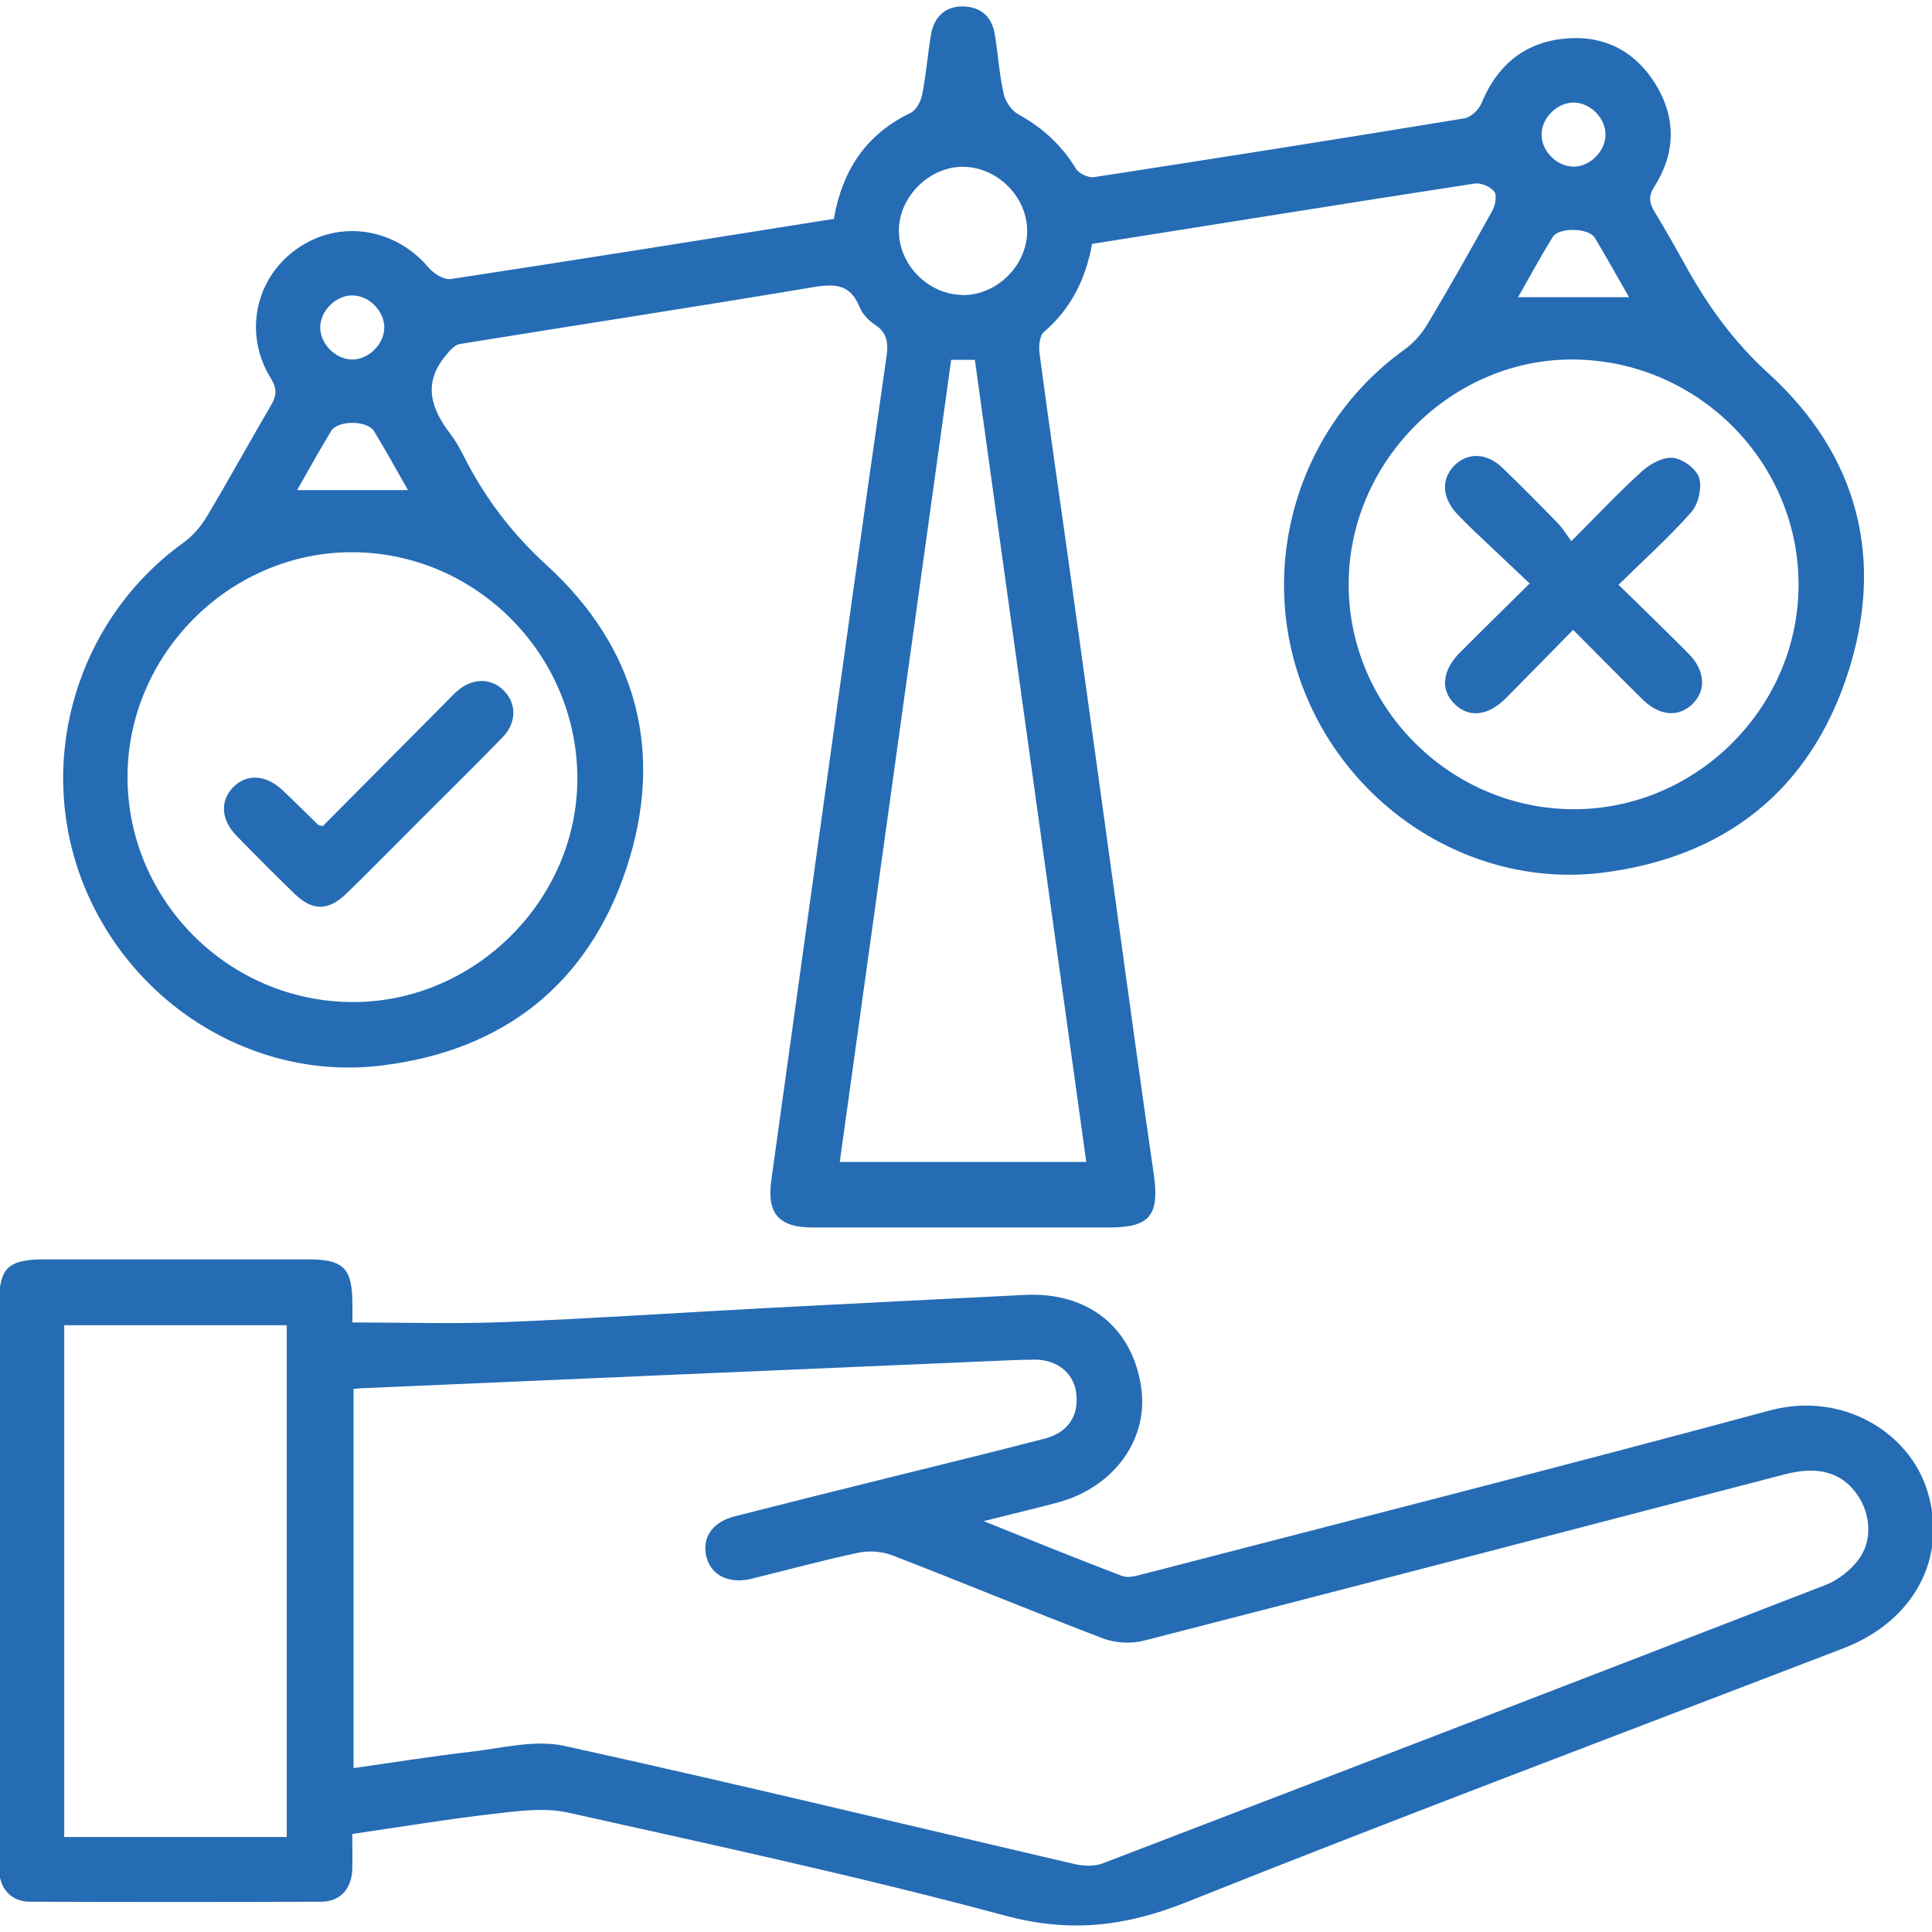
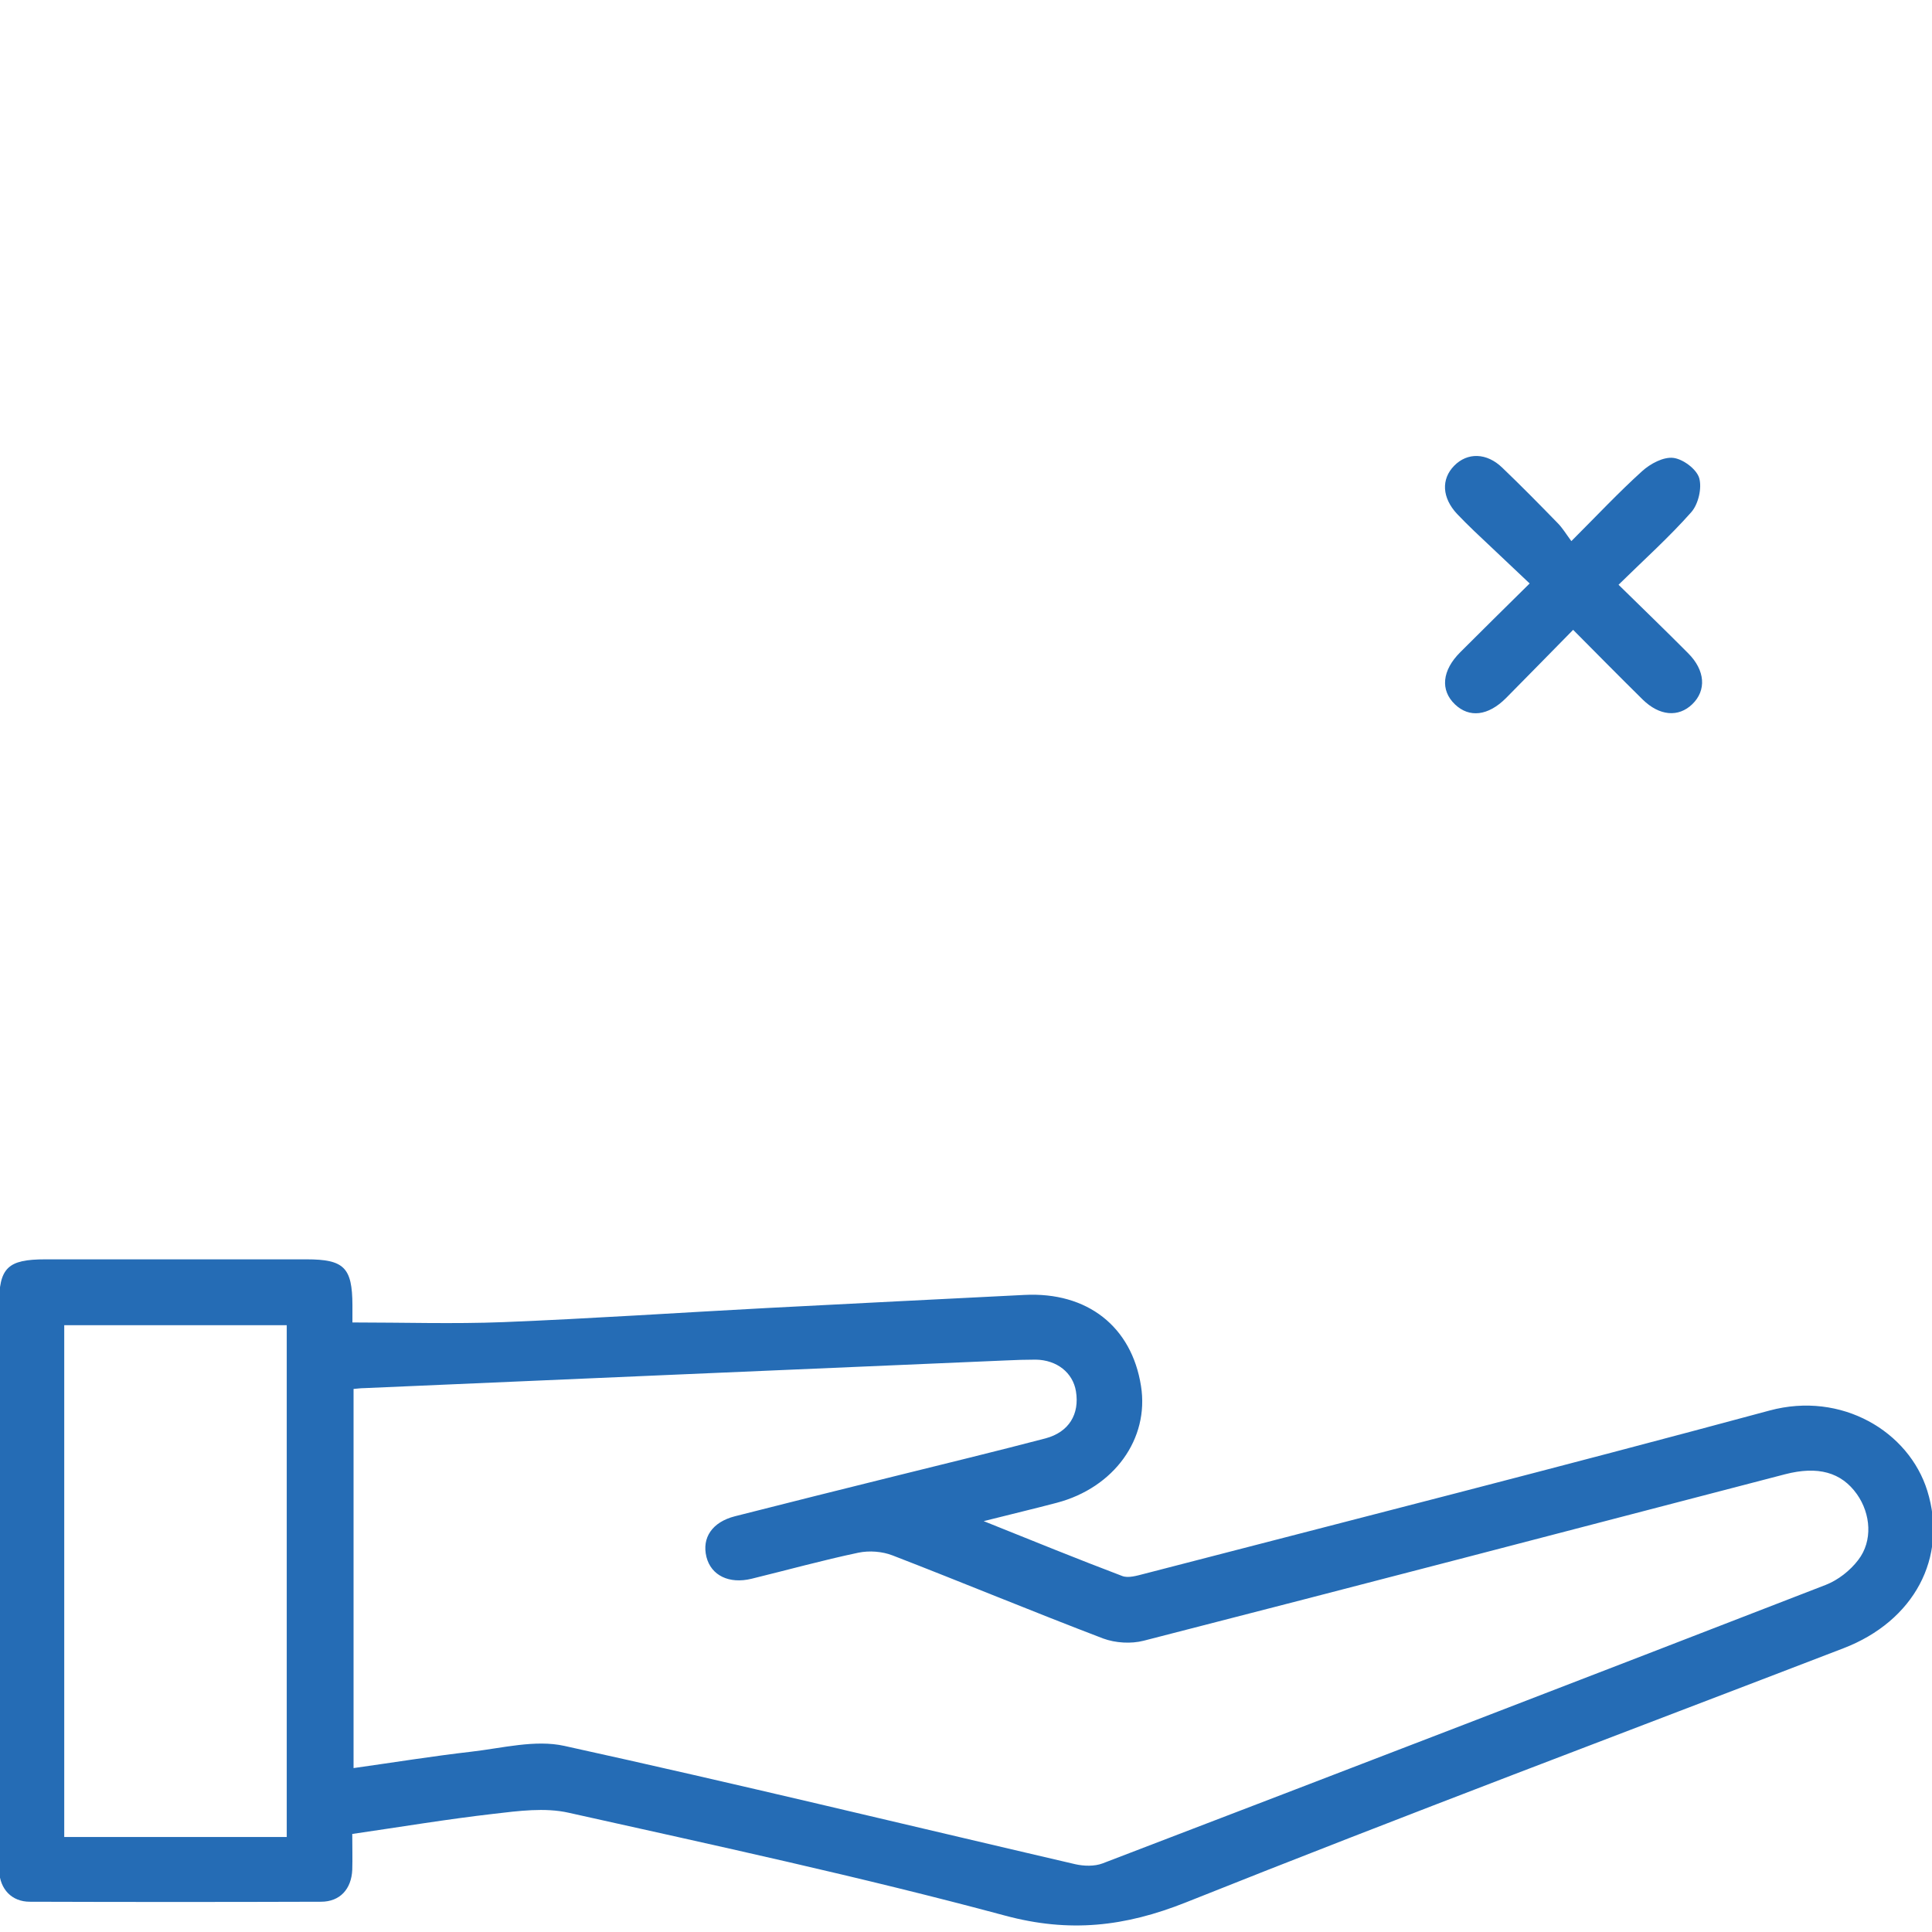
<svg xmlns="http://www.w3.org/2000/svg" id="Layer_1" viewBox="0 0 120 120">
  <defs>
    <style>
      .cls-1 {
        fill: #256cb5;
      }
    </style>
  </defs>
-   <path class="cls-1" d="M51.8,13.56c.53-3.03,2.02-5.23,4.76-6.55.35-.17.64-.72.72-1.14.24-1.22.34-2.47.54-3.69.19-1.17.95-1.82,2.03-1.78,1.12.04,1.76.67,1.94,1.74.2,1.23.28,2.48.55,3.69.11.48.49,1.04.91,1.27,1.5.83,2.69,1.91,3.58,3.38.18.3.78.58,1.14.52,7.67-1.18,15.33-2.39,22.99-3.65.4-.07.89-.53,1.05-.92.93-2.27,2.54-3.71,4.98-4.01,2.43-.3,4.44.62,5.77,2.7,1.35,2.11,1.35,4.33,0,6.46-.38.6-.33,1.01,0,1.56.69,1.13,1.34,2.29,1.99,3.46,1.37,2.46,2.95,4.64,5.1,6.6,5.57,5.08,7.25,11.56,4.89,18.72-2.38,7.23-7.66,11.33-15.17,12.28-7.99,1.01-15.73-3.87-18.64-11.48-2.9-7.58-.3-16.25,6.27-20.98.58-.42,1.11-1,1.47-1.62,1.39-2.32,2.71-4.67,4.02-7.03.19-.34.3-.96.12-1.19-.24-.31-.83-.56-1.22-.5-7.91,1.22-15.81,2.49-23.76,3.75-.39,2.17-1.3,4.02-2.99,5.47-.28.24-.33.91-.27,1.35.59,4.44,1.24,8.88,1.86,13.32.96,6.87,1.9,13.73,2.85,20.6.79,5.67,1.55,11.35,2.38,17.02.37,2.55-.22,3.33-2.73,3.33-6.15,0-12.31,0-18.46,0-2.11,0-2.85-.87-2.56-2.95,1.66-11.92,3.31-23.84,4.97-35.76.71-5.1,1.44-10.19,2.17-15.29.12-.81.13-1.53-.69-2.06-.4-.26-.8-.68-.97-1.11-.56-1.4-1.5-1.46-2.84-1.24-7.32,1.23-14.67,2.35-22,3.54-.34.06-.67.47-.92.78-1.39,1.72-.82,3.29.37,4.84.43.56.73,1.21,1.06,1.83,1.27,2.38,2.85,4.42,4.9,6.29,5.6,5.12,7.33,11.6,4.95,18.82-2.39,7.22-7.67,11.33-15.19,12.25-8.02.99-15.72-3.89-18.63-11.5-2.89-7.58-.27-16.24,6.3-20.97.58-.42,1.09-1.01,1.46-1.63,1.36-2.28,2.64-4.61,3.98-6.9.35-.6.39-1.03,0-1.67-1.72-2.76-.99-6.23,1.62-8.06,2.61-1.84,6.08-1.31,8.18,1.18.31.37.95.77,1.38.7,7.91-1.2,15.82-2.47,23.81-3.74ZM7.92,48.28c.01,7.66,6.3,13.94,13.97,13.96,7.62.02,14.02-6.38,13.97-13.97-.05-7.72-6.41-14.02-14.1-13.97-7.57.05-13.85,6.4-13.84,13.98ZM97.82,22.33c-7.52-.11-13.94,6.18-14.05,13.76-.12,7.64,6.1,14.04,13.76,14.17,7.63.13,14.07-6.11,14.18-13.75.11-7.69-6.14-14.07-13.89-14.18ZM59.08,22.35c-2.31,16.64-4.61,33.21-6.92,49.82h15.31c-2.31-16.66-4.62-33.24-6.92-49.82h-1.47ZM59.78,18.33c2.12.02,4-1.82,4.02-3.95.02-2.12-1.81-3.98-3.95-4.02-2.1-.03-4.01,1.84-4.02,3.95-.01,2.13,1.82,3.99,3.96,4.01ZM101.18,18.46c-.73-1.27-1.4-2.5-2.13-3.7-.37-.61-2.22-.65-2.6-.05-.76,1.22-1.44,2.49-2.16,3.75h6.89ZM18.44,30.44h6.9c-.71-1.24-1.38-2.47-2.11-3.66-.42-.68-2.24-.69-2.66-.01-.73,1.19-1.4,2.42-2.12,3.68ZM99.72,8.4c.03-1.03-.91-2-1.94-2.03-1.03-.02-2,.91-2.03,1.95-.03,1.02.91,2,1.94,2.03,1.02.03,2-.91,2.03-1.94ZM23.87,20.39c.03-1.02-.9-2.01-1.94-2.04-1.03-.03-2,.9-2.04,1.94-.03,1.02.9,2,1.94,2.04,1.02.03,2-.9,2.04-1.94Z" />
  <path class="cls-1" d="M21.88,113.93c0,.8.02,1.5,0,2.2-.05,1.2-.76,1.99-1.94,1.99-6.03.02-12.06.02-18.09,0-1.12,0-1.85-.78-1.9-1.9-.04-.87-.01-1.75-.01-2.62,0-10.85,0-21.71,0-32.56,0-2.3.53-2.82,2.88-2.82,5.41,0,10.81,0,16.22,0,2.33,0,2.84.51,2.85,2.84,0,.33,0,.66,0,1.08,3.17,0,6.28.1,9.37-.02,5.48-.22,10.96-.59,16.43-.88,5.31-.28,10.63-.54,15.94-.81,3.9-.2,6.66,1.96,7.24,5.66.52,3.28-1.67,6.31-5.23,7.25-1.4.37-2.8.7-4.54,1.14,3.09,1.24,5.84,2.36,8.61,3.41.37.14.9-.02,1.33-.13,12.96-3.36,25.94-6.66,38.87-10.15,4.48-1.21,8.66,1.31,9.8,4.99,1.28,4.13-.81,8.09-5.22,9.78-13.62,5.24-27.28,10.37-40.83,15.78-3.79,1.51-7.23,1.9-11.24.82-8.96-2.41-18.05-4.37-27.11-6.39-1.47-.33-3.11-.11-4.65.07-2.88.33-5.75.81-8.78,1.25ZM21.95,109.82c2.49-.35,4.9-.74,7.33-1.02,1.92-.22,3.96-.76,5.77-.36,10.61,2.33,21.16,4.89,31.74,7.35.53.12,1.19.14,1.69-.05,14.99-5.74,29.96-11.5,44.92-17.3.77-.3,1.52-.89,2.02-1.55.91-1.18.78-2.86-.08-4.08-.97-1.37-2.43-1.77-4.47-1.24-13.28,3.46-26.55,6.93-39.84,10.34-.78.2-1.75.14-2.51-.14-4.38-1.67-8.71-3.47-13.08-5.16-.64-.25-1.45-.31-2.12-.17-2.23.47-4.43,1.08-6.64,1.62-1.4.34-2.51-.21-2.8-1.35-.3-1.2.36-2.17,1.76-2.53,3.29-.84,6.59-1.66,9.89-2.48,3.14-.78,6.28-1.54,9.41-2.36,1.46-.39,2.12-1.51,1.89-2.92-.19-1.16-1.18-1.95-2.5-1.97-.62,0-1.25.02-1.87.05-13.28.57-26.57,1.14-39.85,1.72-.2,0-.4.03-.65.05v23.56ZM17.81,114.1v-31.79H3.99v31.79h13.83Z" />
-   <path class="cls-1" d="M20.05,51.31c2.54-2.56,5.09-5.12,7.63-7.68.23-.24.46-.48.71-.7.94-.83,2.1-.84,2.9-.04.8.8.81,1.99-.07,2.9-1.65,1.7-3.34,3.36-5.01,5.03-1.56,1.56-3.1,3.13-4.67,4.66-1.14,1.11-2.13,1.12-3.25.03-1.22-1.18-2.42-2.39-3.61-3.61-.95-.98-1.02-2.14-.22-2.98.83-.88,2.05-.82,3.08.15.75.71,1.49,1.45,2.23,2.17.03.02.08.02.3.08Z" />
  <path class="cls-1" d="M100.51,36.3c1.56,1.53,2.97,2.89,4.34,4.27,1.07,1.07,1.15,2.31.26,3.17-.86.83-2.04.73-3.08-.29-1.41-1.39-2.81-2.81-4.32-4.33-1.45,1.47-2.8,2.86-4.17,4.24-1.11,1.11-2.28,1.24-3.17.39-.92-.88-.81-2.11.34-3.25,1.35-1.35,2.71-2.69,4.3-4.26-1.19-1.12-2.32-2.19-3.45-3.26-.36-.34-.71-.7-1.06-1.06-.93-1-1-2.15-.18-2.99.82-.84,2.02-.82,2.99.12,1.17,1.12,2.31,2.28,3.44,3.44.29.29.51.66.85,1.12,1.58-1.58,2.94-3.03,4.4-4.35.51-.46,1.31-.89,1.93-.82.6.07,1.44.69,1.61,1.25.18.62-.05,1.62-.49,2.12-1.37,1.55-2.92,2.94-4.53,4.52Z" />
</svg>